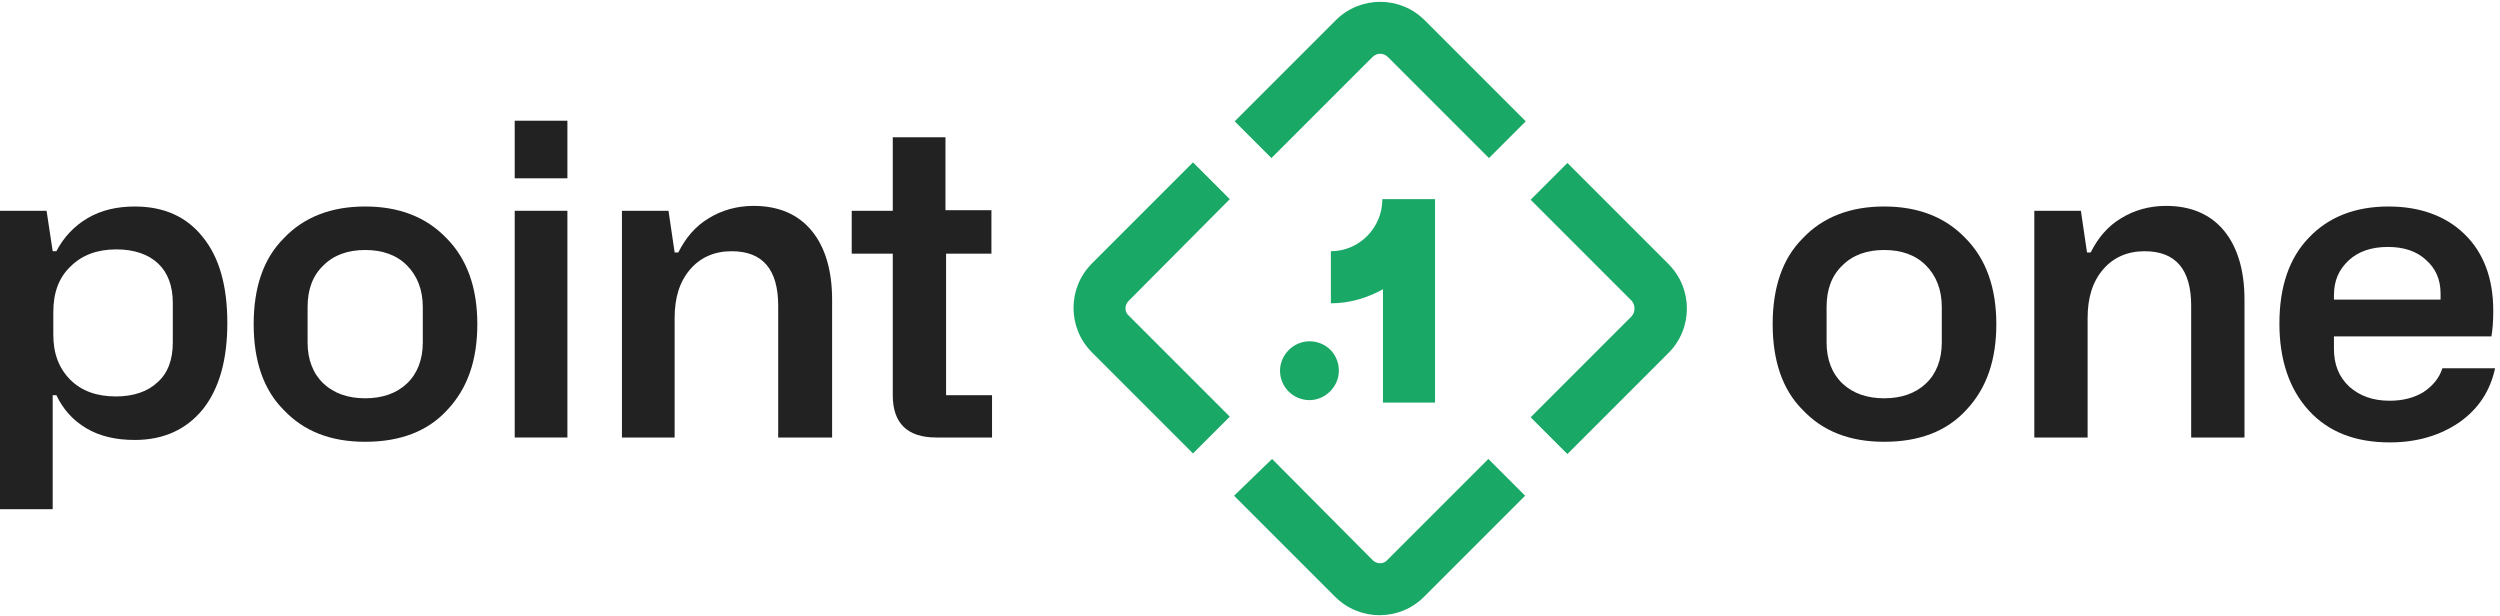
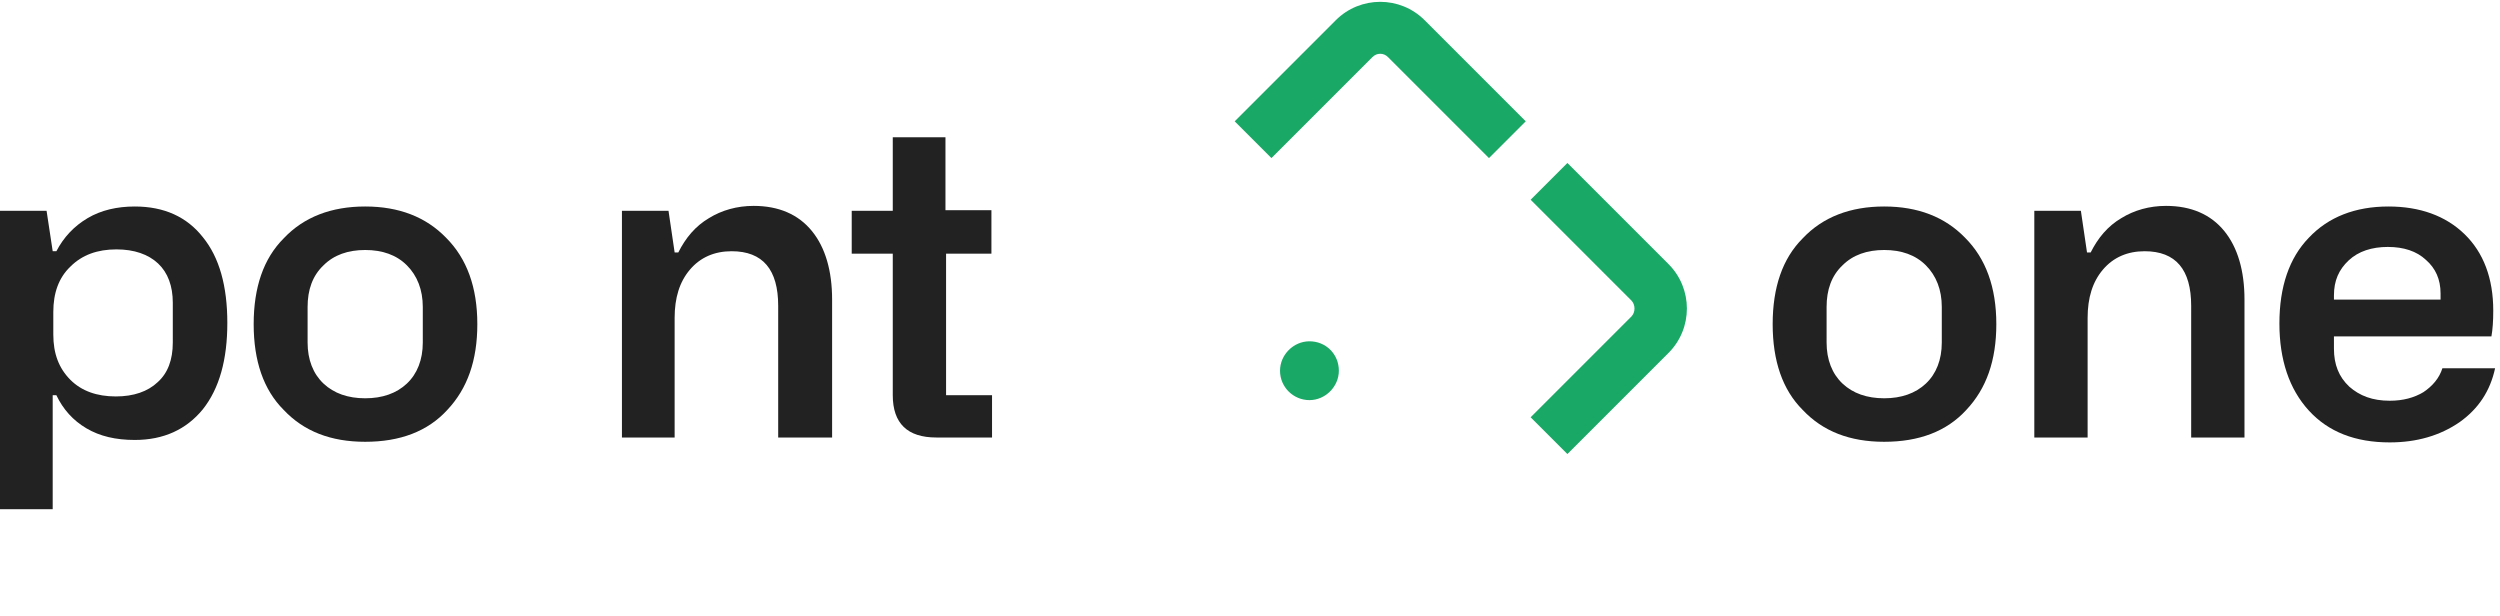
<svg xmlns="http://www.w3.org/2000/svg" version="1.1" id="Layer_1" x="0px" y="0px" viewBox="0 0 408 100.6" style="enable-background:new 0 0 408 100.6;" xml:space="preserve">
  <style type="text/css">
	.st0{fill:#222222;}
	.st1{fill-rule:evenodd;clip-rule:evenodd;fill:#19A866;}
	.st2{fill:#19A866;}
</style>
  <g>
    <path class="st0" d="M8.6,83.1H0V34.4h7.6l1,6.6h0.6c1.2-2.3,2.9-4.1,5.1-5.4c2.2-1.3,4.8-1.9,7.7-1.9c4.8,0,8.5,1.7,11.1,5   c2.7,3.3,4,8,4,14c0,6-1.3,10.7-4,14.1c-2.7,3.3-6.4,5-11.1,5c-3.1,0-5.7-0.6-7.9-1.9c-2.2-1.3-3.8-3.1-4.9-5.4H8.6V83.1z    M18.9,64.7c2.9,0,5.2-0.8,6.8-2.3c1.7-1.5,2.5-3.7,2.5-6.5v-6.5c0-2.7-0.8-4.9-2.4-6.4c-1.6-1.5-3.9-2.3-6.8-2.3   c-3.1,0-5.6,0.9-7.5,2.8c-1.9,1.8-2.8,4.3-2.8,7.4v3.7c0,3.1,0.9,5.5,2.8,7.4C13.3,63.8,15.8,64.7,18.9,64.7z" />
    <path class="st0" d="M41.4,52.9c0-6,1.6-10.7,4.9-14c3.3-3.5,7.8-5.2,13.3-5.2c5.5,0,9.9,1.7,13.2,5.1c3.4,3.4,5.1,8.1,5.1,14.1   c0,5.9-1.6,10.5-4.9,14c-3.2,3.5-7.7,5.2-13.4,5.2c-5.6,0-10-1.7-13.3-5.2C43,63.6,41.4,58.9,41.4,52.9z M50.2,50.1v5.8   c0,2.8,0.9,5.1,2.6,6.7c1.7,1.6,4,2.4,6.8,2.4c2.8,0,5.1-0.8,6.8-2.4c1.7-1.6,2.6-3.9,2.6-6.7v-5.8c0-2.8-0.9-5.1-2.6-6.8   c-1.7-1.7-4-2.5-6.8-2.5c-2.8,0-5.1,0.8-6.8,2.5C51,45,50.2,47.3,50.2,50.1z" />
-     <path class="st0" d="M92.6,29.1H84v-9.4h8.6V29.1z M92.6,71.4H84V34.4h8.6V71.4z" />
    <path class="st0" d="M110.1,71.4h-8.6V34.4h7.6l1,6.8h0.6c1.2-2.4,2.8-4.3,5-5.6c2.1-1.3,4.6-2,7.3-2c4.1,0,7.3,1.4,9.5,4.1   c2.2,2.7,3.3,6.5,3.3,11.2v22.5H127V49.9c0-5.9-2.5-8.9-7.6-8.9c-2.8,0-5.1,1-6.8,3c-1.7,2-2.5,4.6-2.5,7.9V71.4z" />
    <path class="st0" d="M161.9,41.4h-7.5v23.1h7.5v6.9h-9.1c-4.7,0-7.1-2.3-7.1-6.9V41.4h-6.7v-7h6.7V22.4h8.6v11.9h7.5V41.4z" />
    <path class="st0" d="M289.3,52.9c0-6,1.6-10.7,4.9-14c3.3-3.5,7.8-5.2,13.3-5.2c5.5,0,9.9,1.7,13.2,5.1c3.4,3.4,5.1,8.1,5.1,14.1   c0,5.9-1.6,10.5-4.9,14c-3.2,3.5-7.7,5.2-13.4,5.2c-5.6,0-10-1.7-13.3-5.2C290.9,63.6,289.3,58.9,289.3,52.9z M298.1,50.1v5.8   c0,2.8,0.9,5.1,2.6,6.7c1.7,1.6,4,2.4,6.8,2.4c2.8,0,5.1-0.8,6.8-2.4c1.7-1.6,2.6-3.9,2.6-6.7v-5.8c0-2.8-0.9-5.1-2.6-6.8   c-1.7-1.7-4-2.5-6.8-2.5c-2.8,0-5.1,0.8-6.8,2.5C298.9,45,298.1,47.3,298.1,50.1z" />
    <path class="st0" d="M340.6,71.4h-8.6V34.4h7.6l1,6.8h0.6c1.2-2.4,2.8-4.3,5-5.6c2.1-1.3,4.6-2,7.3-2c4.1,0,7.3,1.4,9.5,4.1   c2.2,2.7,3.3,6.5,3.3,11.2v22.5h-8.7V49.9c0-5.9-2.5-8.9-7.6-8.9c-2.8,0-5.1,1-6.8,3c-1.7,2-2.5,4.6-2.5,7.9V71.4z" />
    <path class="st0" d="M372,52.8c0-6,1.6-10.7,4.8-14c3.2-3.4,7.6-5.1,13-5.1c5.1,0,9.3,1.5,12.4,4.5c3.1,3,4.7,7.2,4.7,12.5   c0,1.7-0.1,3.1-0.3,4.2h-25.7v2c0,2.6,0.8,4.6,2.5,6.2c1.7,1.5,3.8,2.3,6.6,2.3c2.2,0,4-0.5,5.5-1.4c1.5-1,2.6-2.3,3.1-3.9h8.6   c-0.8,3.7-2.7,6.6-5.8,8.8c-3.2,2.2-7,3.3-11.4,3.3c-5.6,0-10-1.7-13.2-5.2C373.6,63.5,372,58.7,372,52.8z M380.9,48.2v0.7h17.4v-1   c0-2.3-0.8-4.1-2.4-5.5c-1.5-1.4-3.6-2.1-6.2-2.1c-2.6,0-4.8,0.7-6.4,2.2C381.7,44,380.9,45.8,380.9,48.2z" />
    <g>
      <g>
-         <path class="st1" d="M207.6,74.9L224,91.4c0.7,0.7,1.8,0.7,2.4,0l16.5-16.5l6,6l-16.5,16.5c-4,4-10.5,4-14.5,0l-16.5-16.5     L207.6,74.9z" />
        <path class="st1" d="M266.3,49.1l-16.5-16.5l6-6l16.5,16.5c4,4,4,10.5,0,14.5l-16.5,16.5l-6-6l16.5-16.5     C266.9,50.9,266.9,49.8,266.3,49.1z" />
        <path class="st1" d="M224,9.3l-16.5,16.5l-6-6L218,3.3c4-4,10.5-4,14.5,0L249,19.8l-6,6L226.5,9.3C225.8,8.6,224.7,8.6,224,9.3z" />
-         <path class="st1" d="M184.2,49.1c-0.7,0.7-0.7,1.8,0,2.4L200.7,68l-6,6l-16.5-16.5c-4-4-4-10.5,0-14.5l16.5-16.5l6,6L184.2,49.1z     " />
      </g>
-       <path class="st1" d="M217.2,41c4.6,0,8.4-3.8,8.4-8.5h8.6v33.2h-8.5V47.2c-2.5,1.4-5.4,2.3-8.5,2.3V41z" />
      <path class="st2" d="M213.7,65.3c2.6,0,4.8-2.2,4.8-4.8c0-2.7-2.1-4.8-4.8-4.8c-2.6,0-4.8,2.2-4.8,4.8    C208.9,63.2,211.1,65.3,213.7,65.3z" />
    </g>
  </g>
</svg>